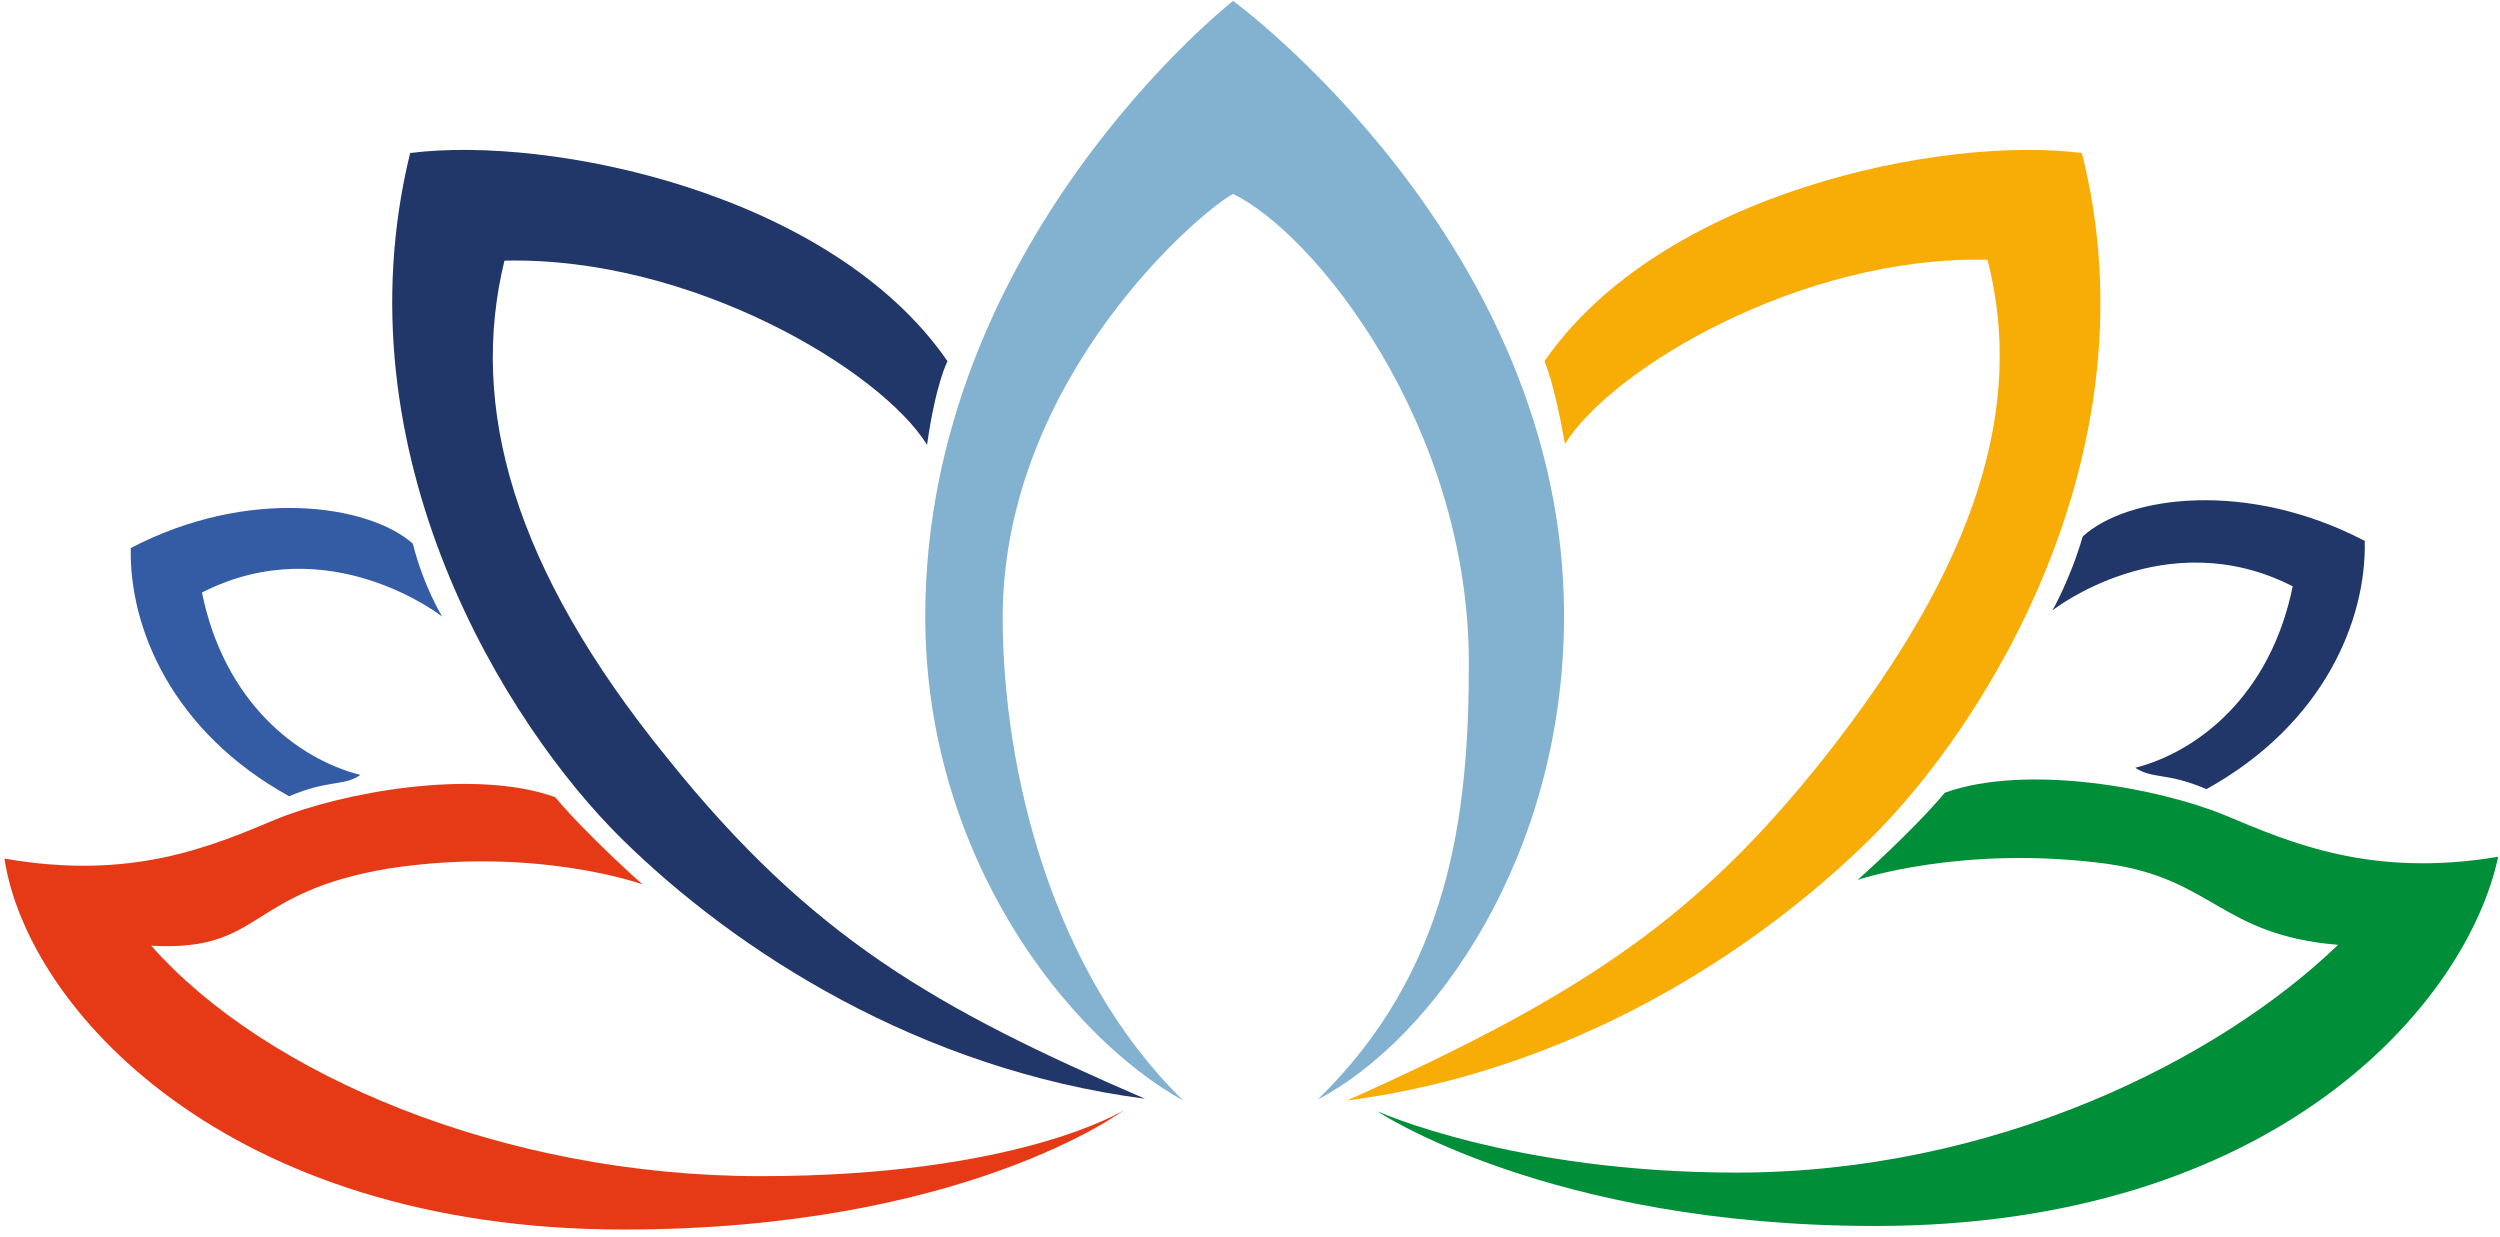
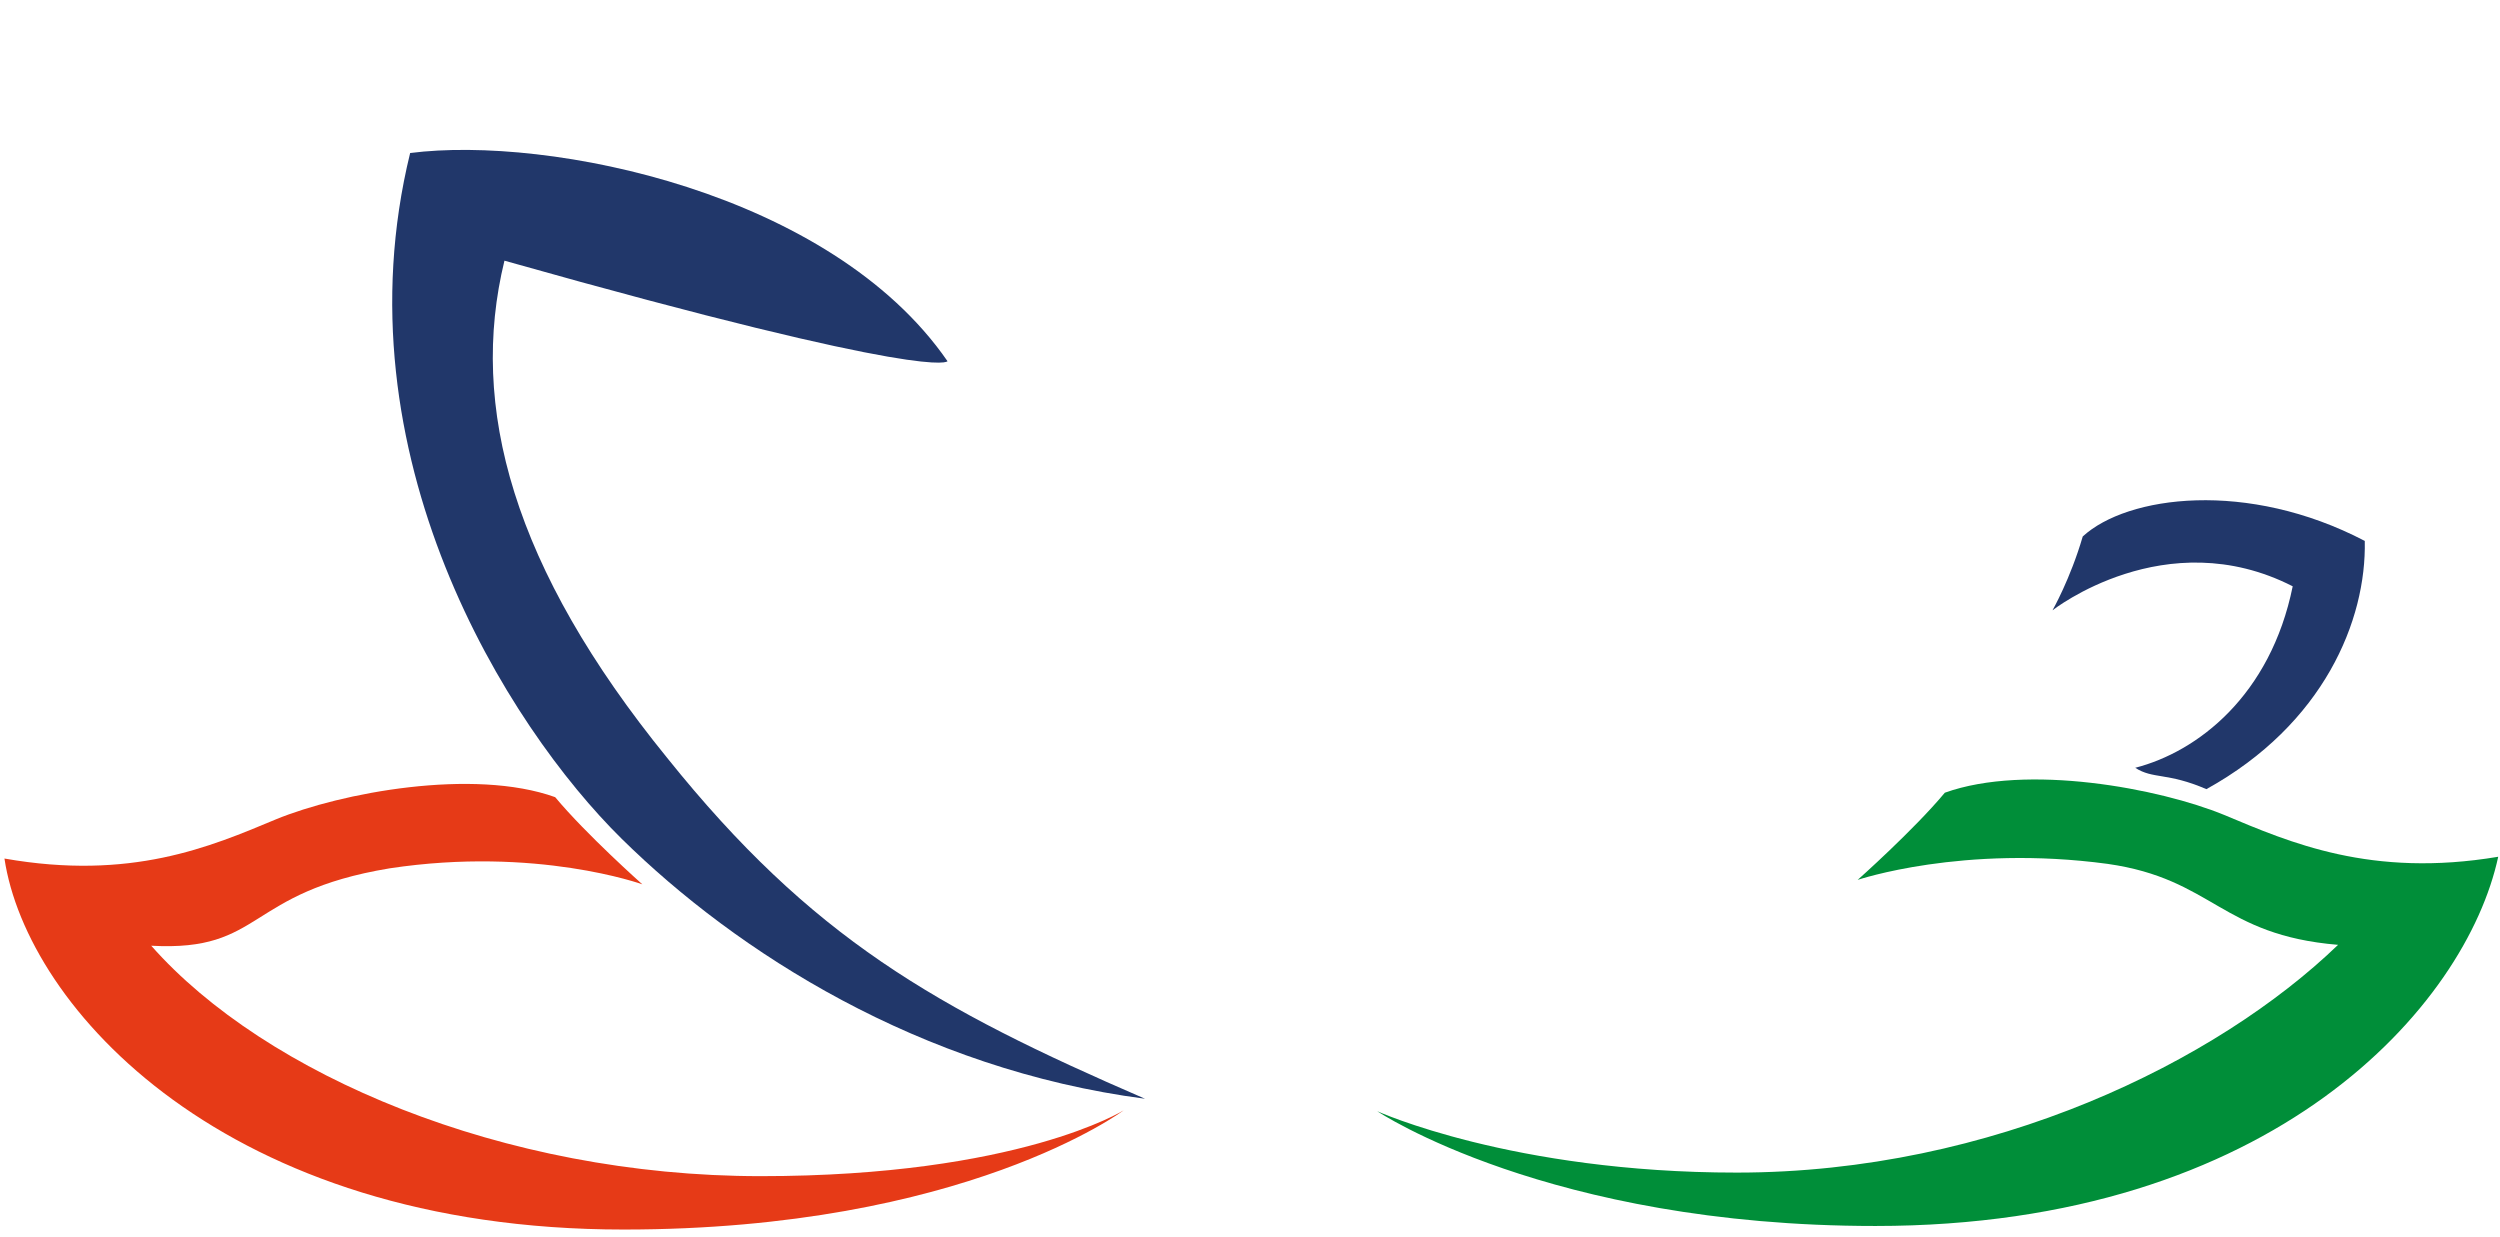
<svg xmlns="http://www.w3.org/2000/svg" version="1.1" width="281" height="139">
  <svg width="281" height="139" viewBox="0 0 281 139" fill="none">
-     <path fill-rule="evenodd" clip-rule="evenodd" d="M106.5 40.6C93.4 21.6 61.7 15.2 46.1 17.2C37.8 51.1 57 81.6 69.9 94.3C82.8 107 103.4 120.2 128.7 123.5C105.1 113.3 91.2 105.4 75 85.2C57.6 63.8 52.7 45.7 56.7 29.3C77.7 28.8 99 41.6 104.2 50C105.2 43 106.5 40.6 106.5 40.6Z" fill="#21376A" />
-     <path fill-rule="evenodd" clip-rule="evenodd" d="M49.7 69.3C49.7 69.3 37 59.3 22.7 66.6C25.2 78.9 33.4 85.3 40.5 87.1C38.7 88.4 36.9 87.6 32.5 89.5C19.3 82.2 14.5 70.5 14.7 61.6C27.9 54.7 41.4 56.7 46.4 61.1C47.6 65.9 49.7 69.3 49.7 69.3Z" fill="#345CA4" />
+     <path fill-rule="evenodd" clip-rule="evenodd" d="M106.5 40.6C93.4 21.6 61.7 15.2 46.1 17.2C37.8 51.1 57 81.6 69.9 94.3C82.8 107 103.4 120.2 128.7 123.5C105.1 113.3 91.2 105.4 75 85.2C57.6 63.8 52.7 45.7 56.7 29.3C105.2 43 106.5 40.6 106.5 40.6Z" fill="#21376A" />
    <path fill-rule="evenodd" clip-rule="evenodd" d="M72.2 99.4C72.2 99.4 65.9 93.8 62.4 89.6C53.2 86.3 38.3 89.1 31 92.1C23.6 95.2 14.7 99 0.5 96.5C3 113.2 25.3 138.2 70.1 138.2C108.4 138.2 126.3 124.8 126.3 124.8C126.3 124.8 114.5 132.2 85.5 132.2C56.5 132.2 29.8 120.8 17 106.3C29.7 107 27.5 100.3 43.8 97.6C60.3 95.1 72.2 99.4 72.2 99.4Z" fill="#E63A17" />
-     <path fill-rule="evenodd" clip-rule="evenodd" d="M138.6 21.8C147.7 26.2 165.1 47.7 165.1 74.6C165.1 91.8 162.9 109.2 148.1 123.6C161.2 116.7 175.8 96.2 175.8 69.2C175.8 27.3 138.6 0.1 138.6 0.1C138.6 0.1 104 27.2 104 69.3C104 96.3 120.1 116.6 133 123.7C118.3 109.4 112.7 86.7 112.7 69.3C112.8 42.4 135.1 23.6 138.6 21.8Z" fill="#83B1D0" />
-     <path fill-rule="evenodd" clip-rule="evenodd" d="M173.6 40.6C186.7 21.6 218.4 15.2 234 17.2C242.5 50.9 223.1 81.6 210.2 94.3C197.3 107 176.7 120.4 151.4 123.7C178.2 111.7 190.9 103 205.1 85.1C222.3 63.3 227.6 45.6 223.4 29.2C202.4 28.7 181.1 41.5 175.9 49.9C174.7 43 173.6 40.6 173.6 40.6Z" fill="#F8AC06" />
    <path fill-rule="evenodd" clip-rule="evenodd" d="M230.7 68.6C230.7 68.6 243.4 58.6 257.7 65.9C255.2 78.2 247 84.5 240 86.3C242 87.6 243.6 86.8 248 88.7C261.2 81.4 266 69.7 265.8 60.8C252.6 53.9 239.1 55.7 234.1 60.3C232.7 65.1 230.7 68.6 230.7 68.6Z" fill="#21376A" />
    <path fill-rule="evenodd" clip-rule="evenodd" d="M208.8 98.9C208.8 98.9 215.1 93.3 218.6 89.1C227.8 85.8 242.7 88.6 250 91.6C257.4 94.7 266.5 98.7 280.8 96.3C277.2 113 255.6 137.8 210.8 137.8C174 137.8 154.8 124.9 154.8 124.9C154.8 124.9 170 131.8 195.2 131.8C224 131.8 249.2 119.3 262.8 106.2C249.6 105.1 248.8 98.8 236.9 97.1C220.6 94.9 208.8 98.9 208.8 98.9Z" fill="#008E39" />
  </svg>
  <style>@media (prefers-color-scheme: light) { :root { filter: none; } }
@media (prefers-color-scheme: dark) { :root { filter: none; } }
</style>
</svg>